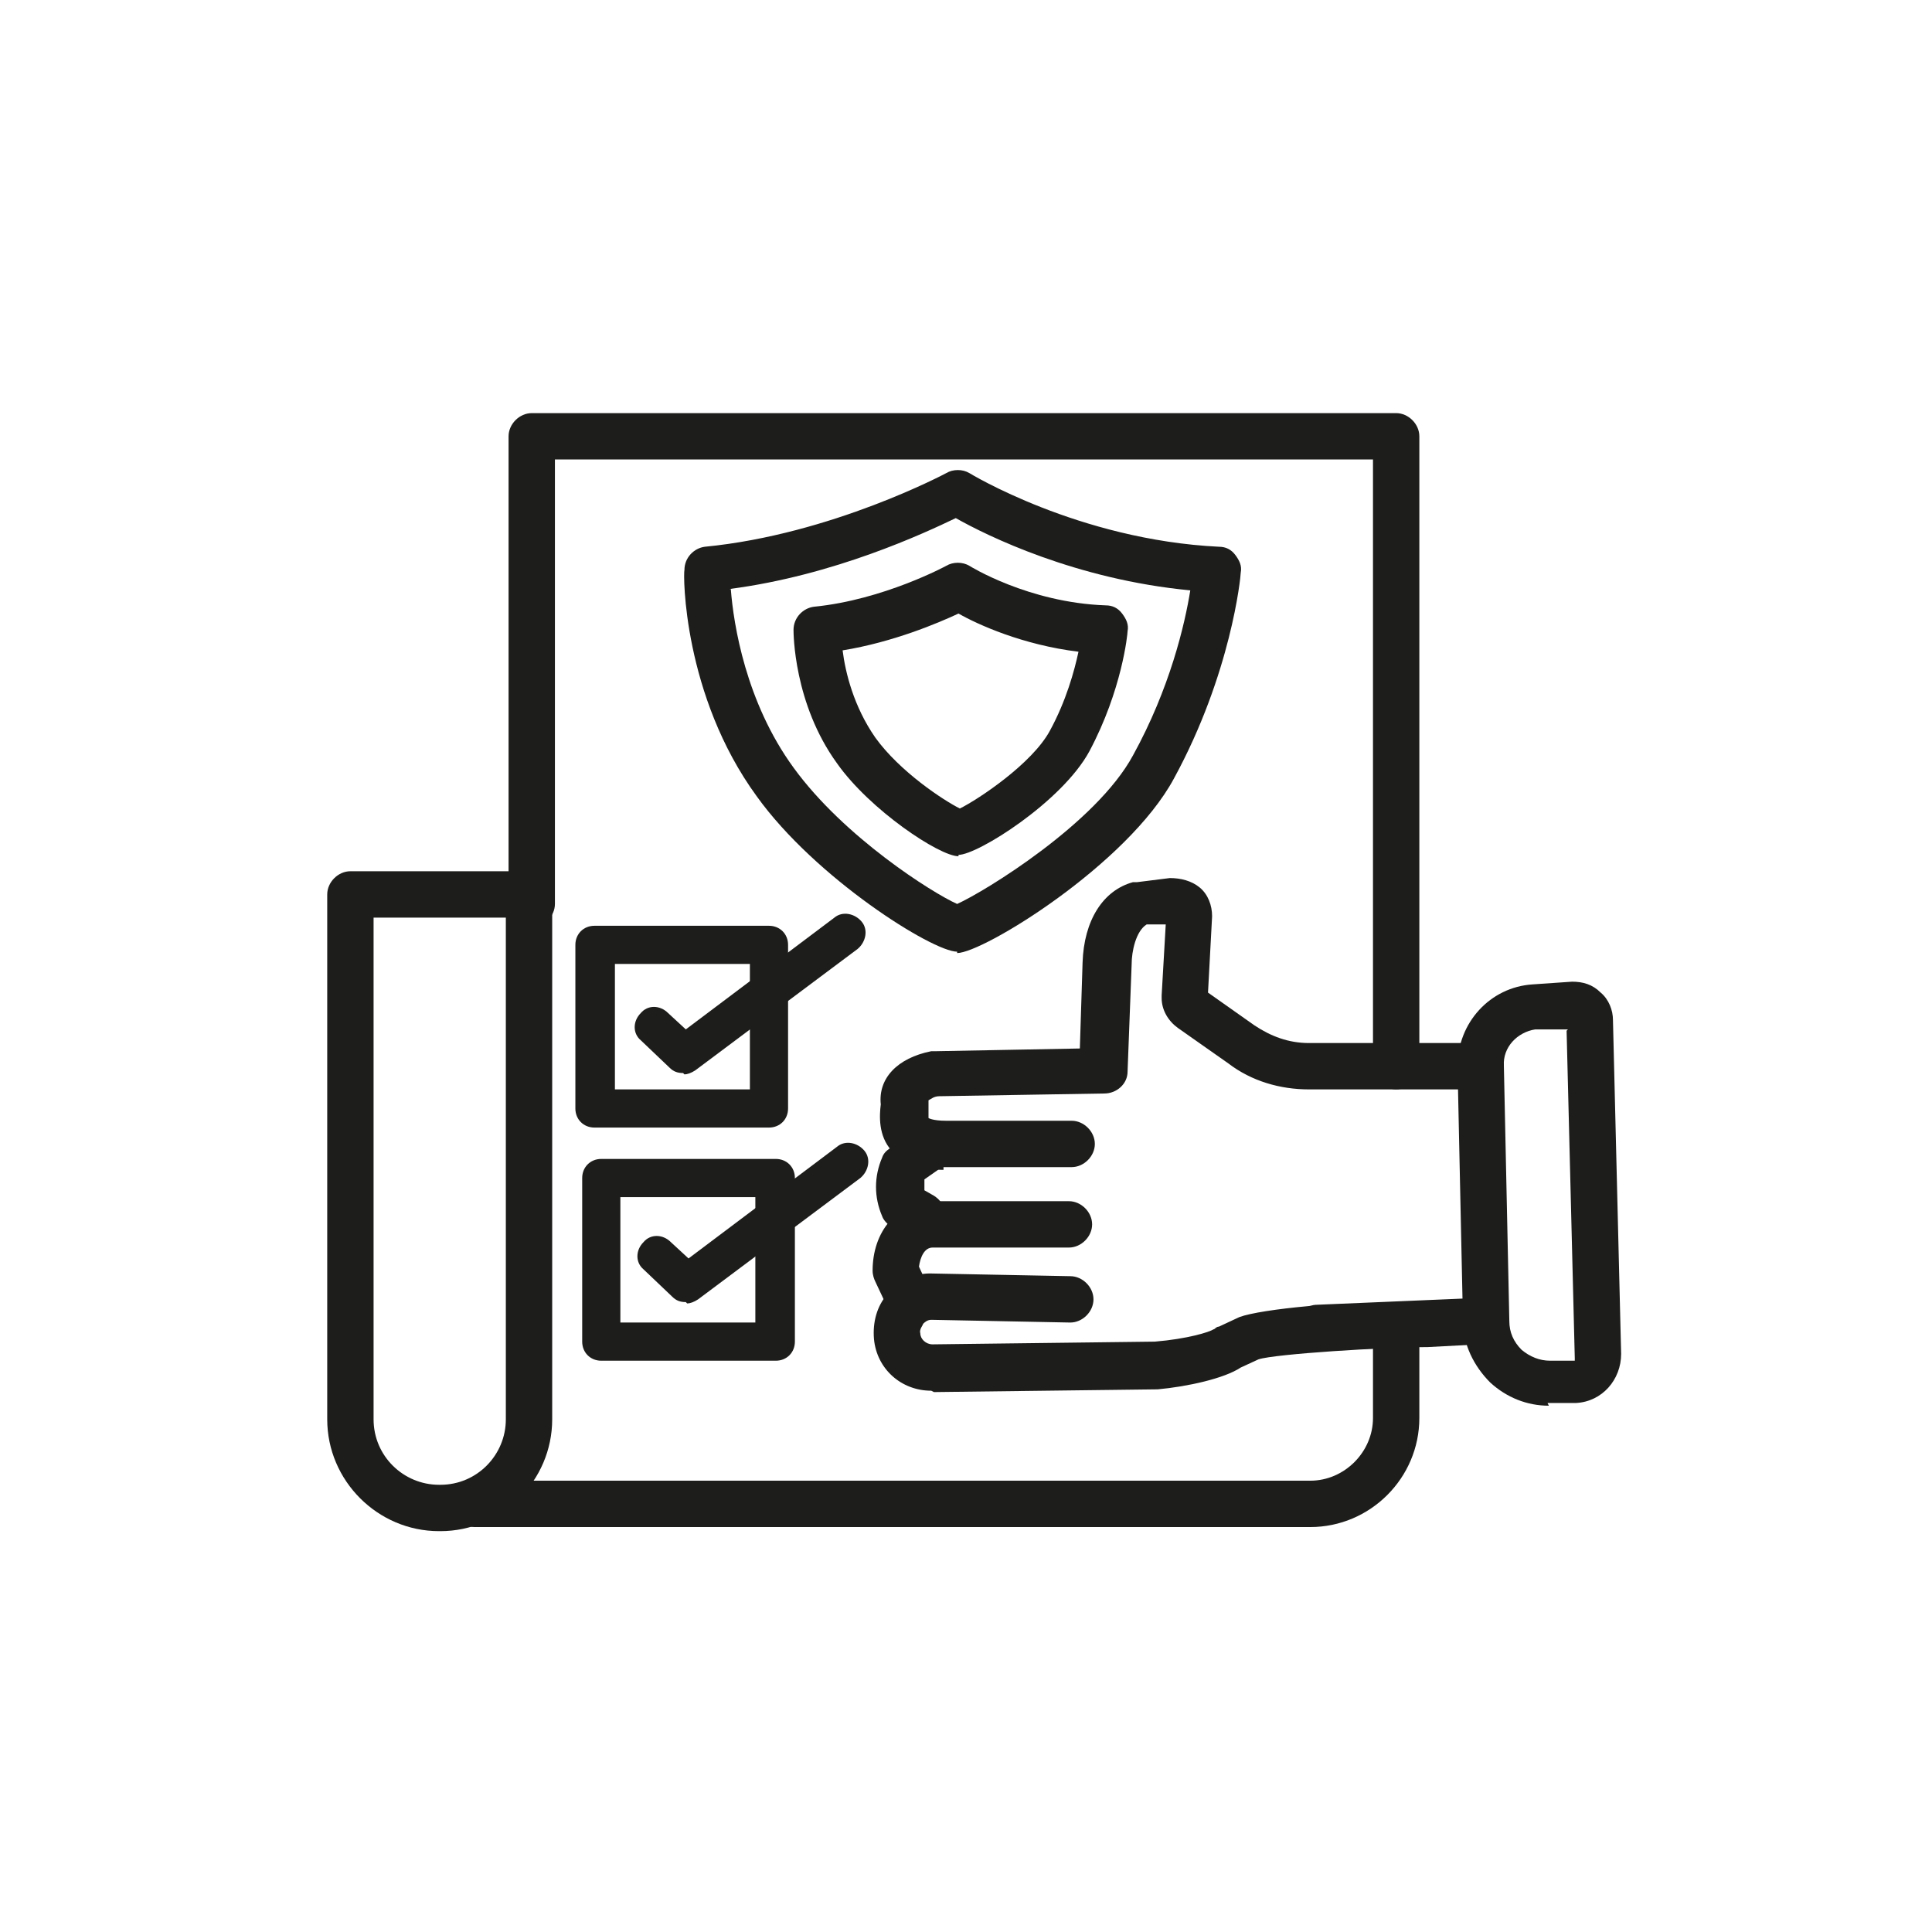
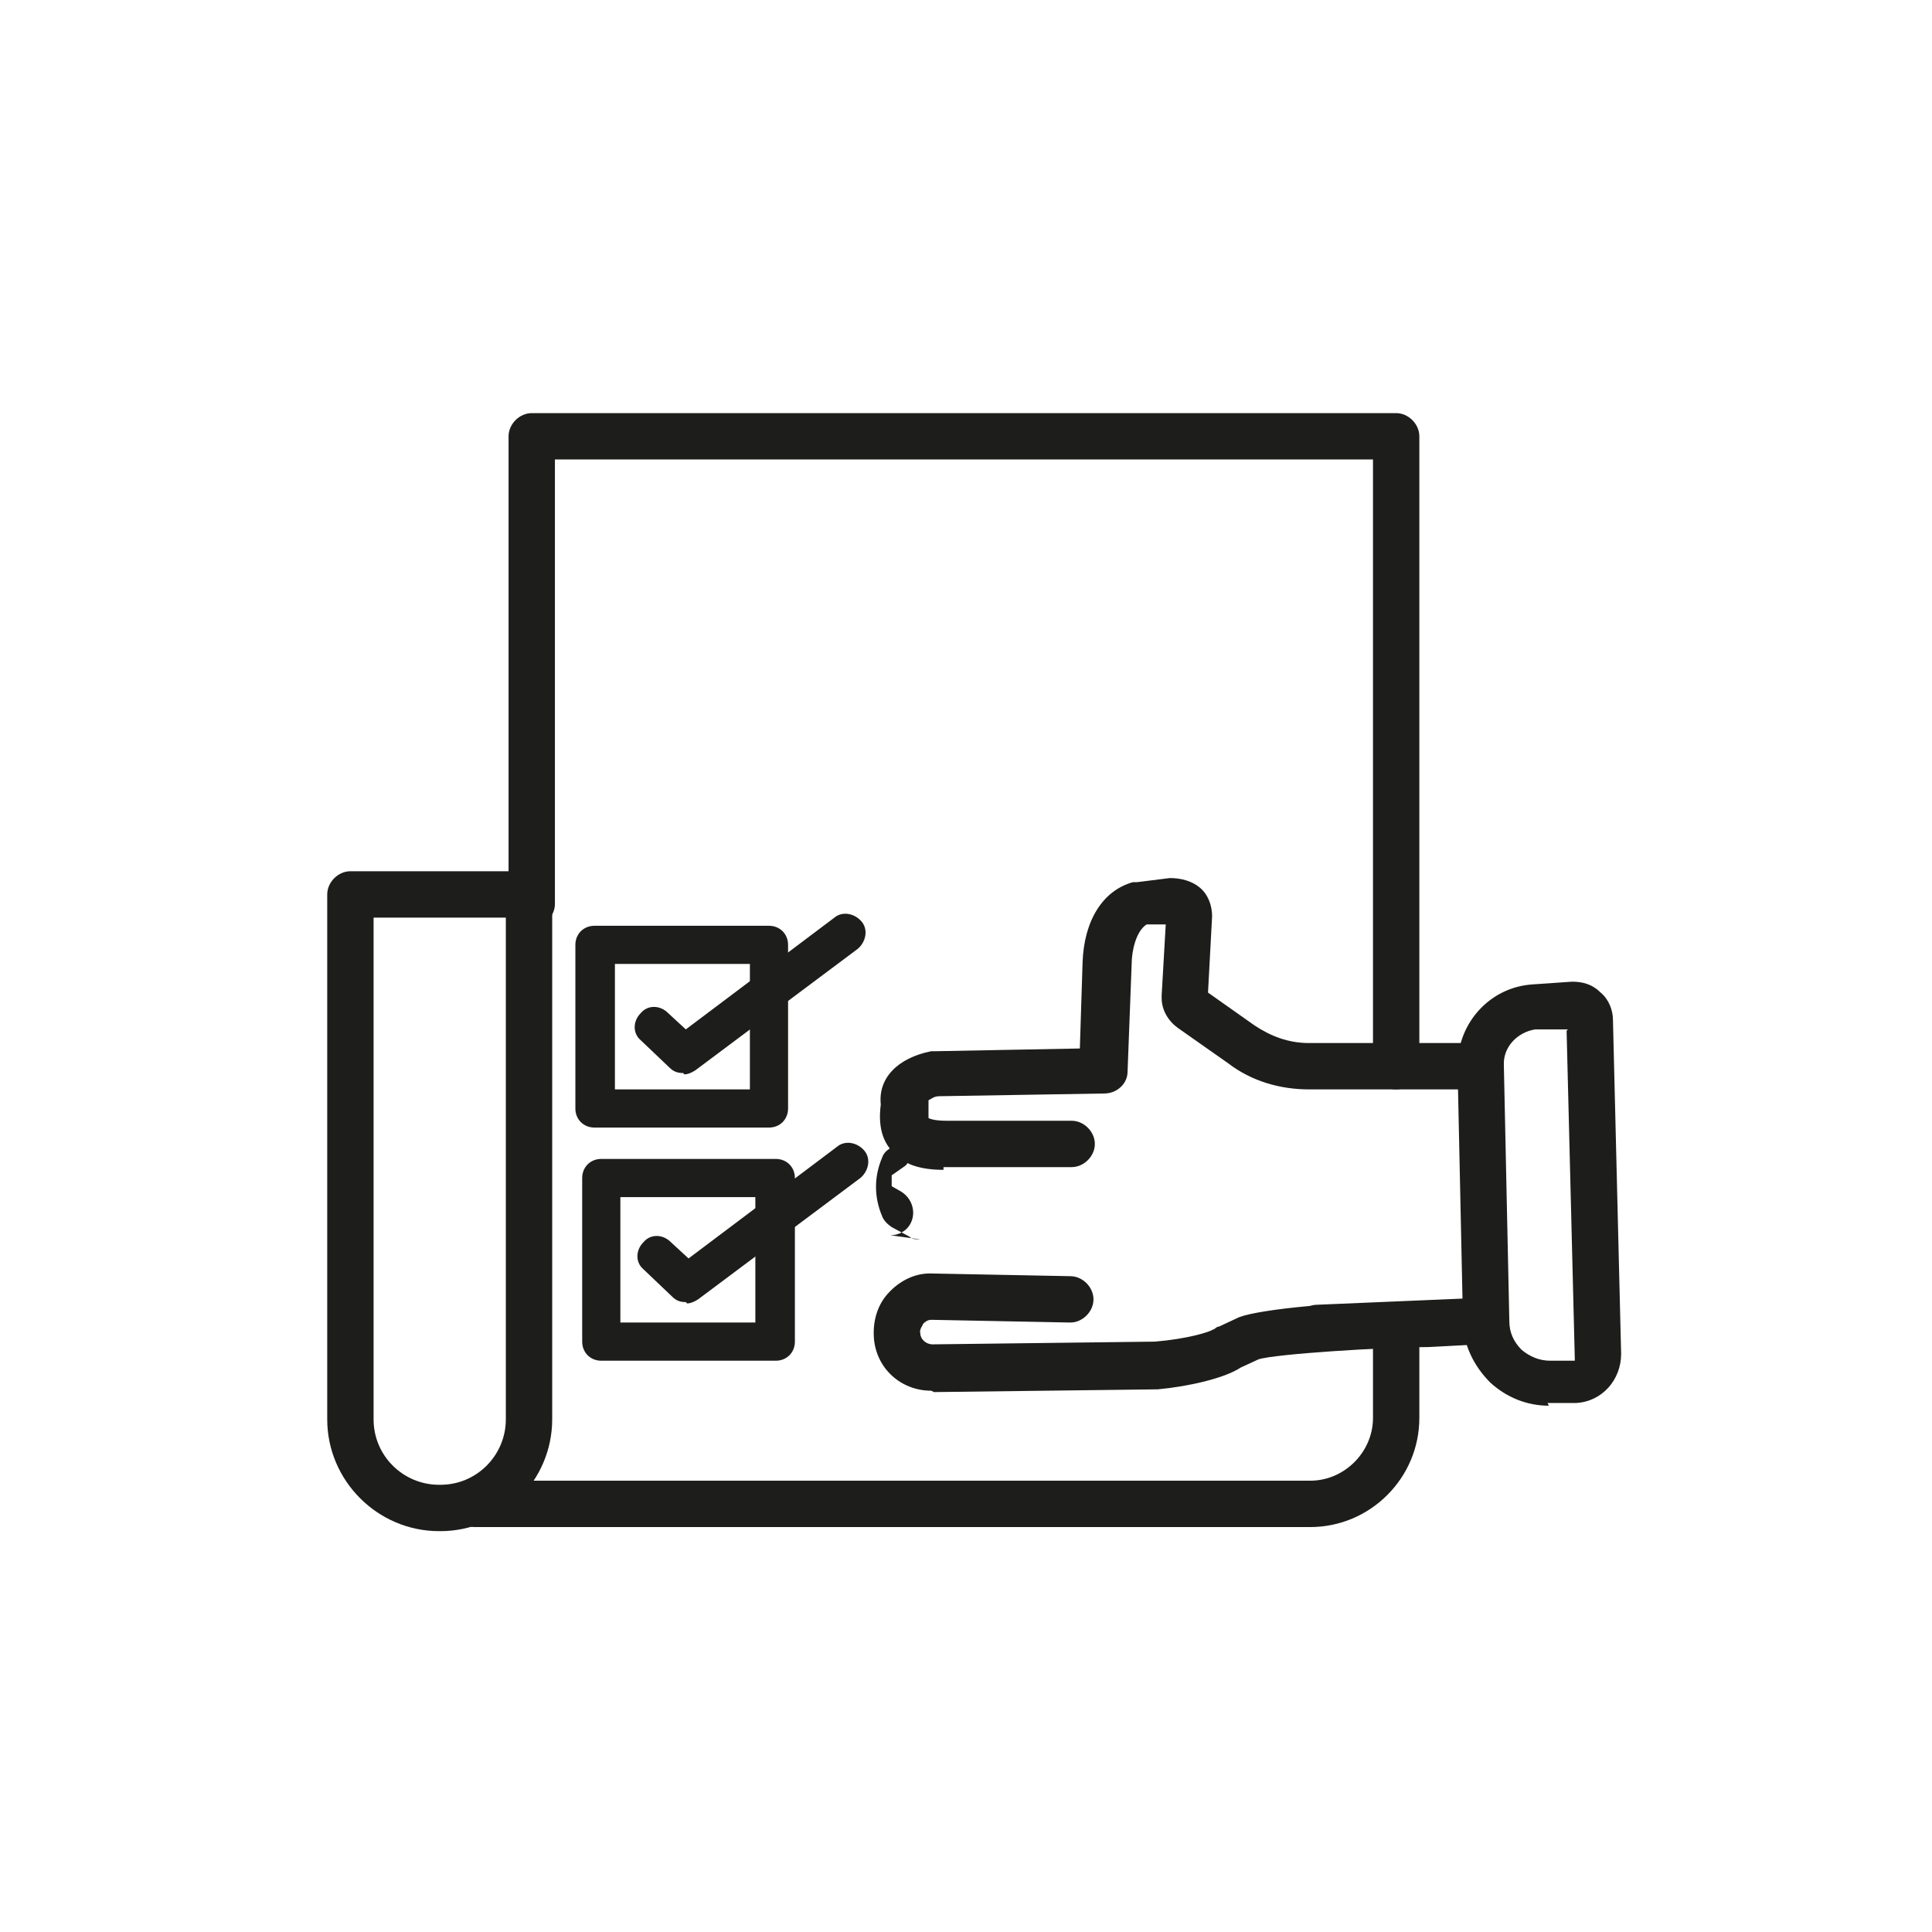
<svg xmlns="http://www.w3.org/2000/svg" id="Ebene_1" viewBox="0 0 141.7 141.7">
  <defs>
    <style>      .st0 {        fill: #1d1d1b;      }    </style>
  </defs>
  <path class="st0" d="M96.1,112h-61.3c-.9,0-1.7-.8-1.7-1.7s.8-1.7,1.7-1.7h61.3c2.5,0,4.6-2.1,4.6-4.6v-6.8c0-.9.8-1.7,1.7-1.7s1.7.8,1.7,1.7v6.8c0,4.4-3.6,8-8,8Z" />
  <path class="st0" d="M102.4,79.9c-.9,0-1.7-.8-1.7-1.7v-44.5h-60v32.6c0,.9-.8,1.7-1.7,1.7s-1.7-.8-1.7-1.7V32c0-.9.8-1.7,1.7-1.7h63.4c.9,0,1.7.8,1.7,1.7v46.2c0,.9-.8,1.7-1.7,1.7Z" />
  <path class="st0" d="M32.3,112.3h-.1c-4.5,0-8.2-3.7-8.2-8.2v-38.5c0-.9.8-1.7,1.7-1.7h13.1c.9,0,1.7.8,1.7,1.7v38.5c0,4.5-3.7,8.2-8.2,8.2ZM27.4,67.3v36.8c0,2.7,2.2,4.8,4.8,4.8h.1c2.7,0,4.8-2.2,4.8-4.8v-36.8h-9.7Z" />
  <path class="st0" d="M56.4,82.7h-12.8c-.8,0-1.4-.6-1.4-1.4v-12c0-.8.6-1.4,1.4-1.4h12.8c.8,0,1.4.6,1.4,1.4v12c0,.8-.6,1.4-1.4,1.4ZM45.1,79.9h9.9v-9.2h-9.9v9.2Z" />
  <path class="st0" d="M56.9,99.8h-12.8c-.8,0-1.4-.6-1.4-1.4v-12c0-.8.6-1.4,1.4-1.4h12.8c.8,0,1.4.6,1.4,1.4v12c0,.8-.6,1.4-1.4,1.4ZM45.5,97h9.9v-9.2h-9.9v9.2Z" />
  <path class="st0" d="M50.1,78.7c-.4,0-.7-.1-1-.4l-2.1-2c-.6-.5-.6-1.4,0-2,.5-.6,1.4-.6,2,0l1.3,1.2,10.9-8.2c.6-.5,1.5-.3,2,.3s.3,1.5-.3,2l-11.9,8.9c-.3.2-.6.3-.8.3Z" />
  <path class="st0" d="M50.3,95.5c-.4,0-.7-.1-1-.4l-2.1-2c-.6-.5-.6-1.4,0-2,.5-.6,1.4-.6,2,0l1.3,1.2,10.9-8.2c.6-.5,1.5-.3,2,.3.5.6.3,1.5-.3,2l-11.9,8.9c-.3.2-.6.3-.8.3Z" />
  <path class="st0" d="M113.6,103.1c-1.6,0-3.1-.6-4.3-1.7-1.2-1.2-2-2.8-2-4.5l-.4-18.7c0-3.2,2.4-5.8,5.5-6l2.9-.2c.8,0,1.5.2,2.1.8.6.5.9,1.3.9,2l.6,24.5c0,1.9-1.4,3.5-3.3,3.6h-1.8c0,0-.2,0-.3,0ZM115,75.5h-2.4c-1.3.2-2.4,1.3-2.3,2.7l.4,18.7c0,.8.3,1.5.9,2.1.6.5,1.3.8,2.1.8h1.8c0,0,0-.1,0-.2l-.6-24ZM115.5,75.5h0,0ZM115.4,73.8h0,0Z" />
  <path class="st0" d="M69.2,85.8c-1.7,0-3-.4-3.8-1.4-1-1.1-.9-2.6-.8-3.4-.2-1.9,1.2-3.4,3.7-3.9,0,0,.2,0,.3,0l10.6-.2.2-6.3c.1-3.1,1.5-5.3,3.7-5.9,0,0,.2,0,.3,0l2.4-.3c.8,0,1.6.2,2.2.7.6.5.9,1.3.9,2.1l-.3,5.6,3.4,2.4c1.2.8,2.5,1.3,4,1.3h12.6c0,0,0,0,0,0,.9,0,1.7.8,1.7,1.7,0,.9-.8,1.7-1.7,1.7h-12.6c0,0,0,0,0,0-2.1,0-4.2-.6-5.9-1.9l-3.7-2.6c-.7-.5-1.2-1.3-1.2-2.2,0,0,0-.1,0-.2l.3-5.2h-1.4c-.8.5-1.1,2-1.1,2.9l-.3,7.9c0,.9-.8,1.6-1.7,1.6l-12.1.2c-.4,0-.6.2-.8.3,0,.1,0,.3,0,.4,0,.7,0,.9,0,.9h0s.3.2,1.3.2h9.2s0,0,0,0c.9,0,1.7.8,1.7,1.7,0,.9-.8,1.7-1.7,1.7h-9.2c0,0-.1,0-.2,0Z" />
-   <path class="st0" d="M66.5,96.6c-.6,0-1.2-.3-1.5-.9l-.8-1.7c-.1-.2-.2-.5-.2-.8,0-2.9,1.8-5,4.4-5.1h10c0,0,0,0,0,0,.9,0,1.7.8,1.7,1.7,0,.9-.8,1.7-1.7,1.7h-10c-.6,0-.9.7-1,1.4l.6,1.3c.4.8,0,1.9-.8,2.3-.2.1-.5.2-.8.2Z" />
  <path class="st0" d="M68.3,102c-2.2,0-4-1.6-4.2-3.8-.1-1.2.2-2.4,1-3.3.8-.9,1.9-1.5,3.1-1.5l10.3.2c.9,0,1.7.8,1.7,1.7,0,.9-.8,1.7-1.7,1.7s0,0,0,0l-10.2-.2c-.3,0-.5.2-.6.3,0,.1-.3.4-.2.7,0,.4.4.8.9.8h0l16.3-.2c2.4-.2,4-.7,4.3-.9.1,0,.2-.2.4-.2l1.5-.7c.8-.3,2.8-.6,5-.8.2,0,.4-.1.6-.1l11.8-.5c.9,0,1.7.7,1.8,1.6s-.7,1.7-1.6,1.8l-3.8.2c-3.1,0-11.2.5-12.4.9l-1.3.6c-1.2.8-3.9,1.4-6.1,1.6,0,0,0,0-.1,0l-16.3.2s0,0,0,0ZM88.9,97.5s0,0,0,0c0,0,0,0,0,0Z" />
  <line class="st0" x1="66" y1="84.2" x2="66.1" y2="90.5" />
-   <path class="st0" d="M67.5,90.9c-.3,0-.6,0-.8-.2l-1.3-.7c-.3-.2-.6-.5-.7-.8-.6-1.4-.6-2.9,0-4.3.1-.3.3-.5.6-.7l1.4-1.1c.8-.6,1.8-.4,2.4.3s.4,1.8-.3,2.4l-1,.7c0,.3,0,.5,0,.8l.7.4c.8.5,1.1,1.5.7,2.3-.3.6-.9.9-1.5.9Z" />
-   <path class="st0" d="M70.2,69.8c-1.8,0-10.4-5.4-14.7-11.4-5.4-7.4-5.4-16.3-5.3-16.6,0-.9.7-1.6,1.5-1.7,9.3-.9,17.7-5.4,17.7-5.4.5-.3,1.2-.3,1.7,0,0,0,8,4.9,18.3,5.4.5,0,.9.2,1.2.6s.5.8.4,1.3c0,.3-.7,7.4-4.9,15.1-3.4,6.3-14,12.8-15.9,12.8ZM69.9,66.4h0ZM53.6,43.2c.2,2.6,1.1,8.3,4.6,13.1,3.7,5.1,10.2,9.2,12,10,2-.9,10.2-5.9,12.9-10.9,2.7-4.9,3.8-9.6,4.2-12.1-8.4-.8-14.9-4-17.2-5.3-2.3,1.1-8.9,4.2-16.6,5.2Z" />
-   <path class="st0" d="M70.3,62.8c-1.4,0-6.5-3.4-8.9-6.8-3.2-4.4-3.2-9.6-3.2-9.8,0-.9.7-1.6,1.5-1.7,5.1-.5,9.7-3,9.7-3,.5-.3,1.2-.3,1.7,0,0,0,4.3,2.7,10,2.9.5,0,.9.2,1.2.6s.5.8.4,1.3c0,.2-.4,4.3-2.8,8.8-2,3.7-8.2,7.6-9.6,7.6ZM61.8,47.7c.2,1.6.8,4.1,2.4,6.4,1.8,2.5,5,4.6,6.2,5.2,1.4-.7,5.3-3.3,6.6-5.7,1.2-2.2,1.8-4.4,2.1-5.8-4.1-.5-7.4-2-8.8-2.8-1.5.7-4.8,2.1-8.5,2.7Z" />
+   <path class="st0" d="M67.5,90.9c-.3,0-.6,0-.8-.2l-1.3-.7c-.3-.2-.6-.5-.7-.8-.6-1.4-.6-2.9,0-4.3.1-.3.3-.5.6-.7l1.4-1.1s.4,1.8-.3,2.4l-1,.7c0,.3,0,.5,0,.8l.7.4c.8.5,1.1,1.5.7,2.3-.3.6-.9.9-1.5.9Z" />
</svg>